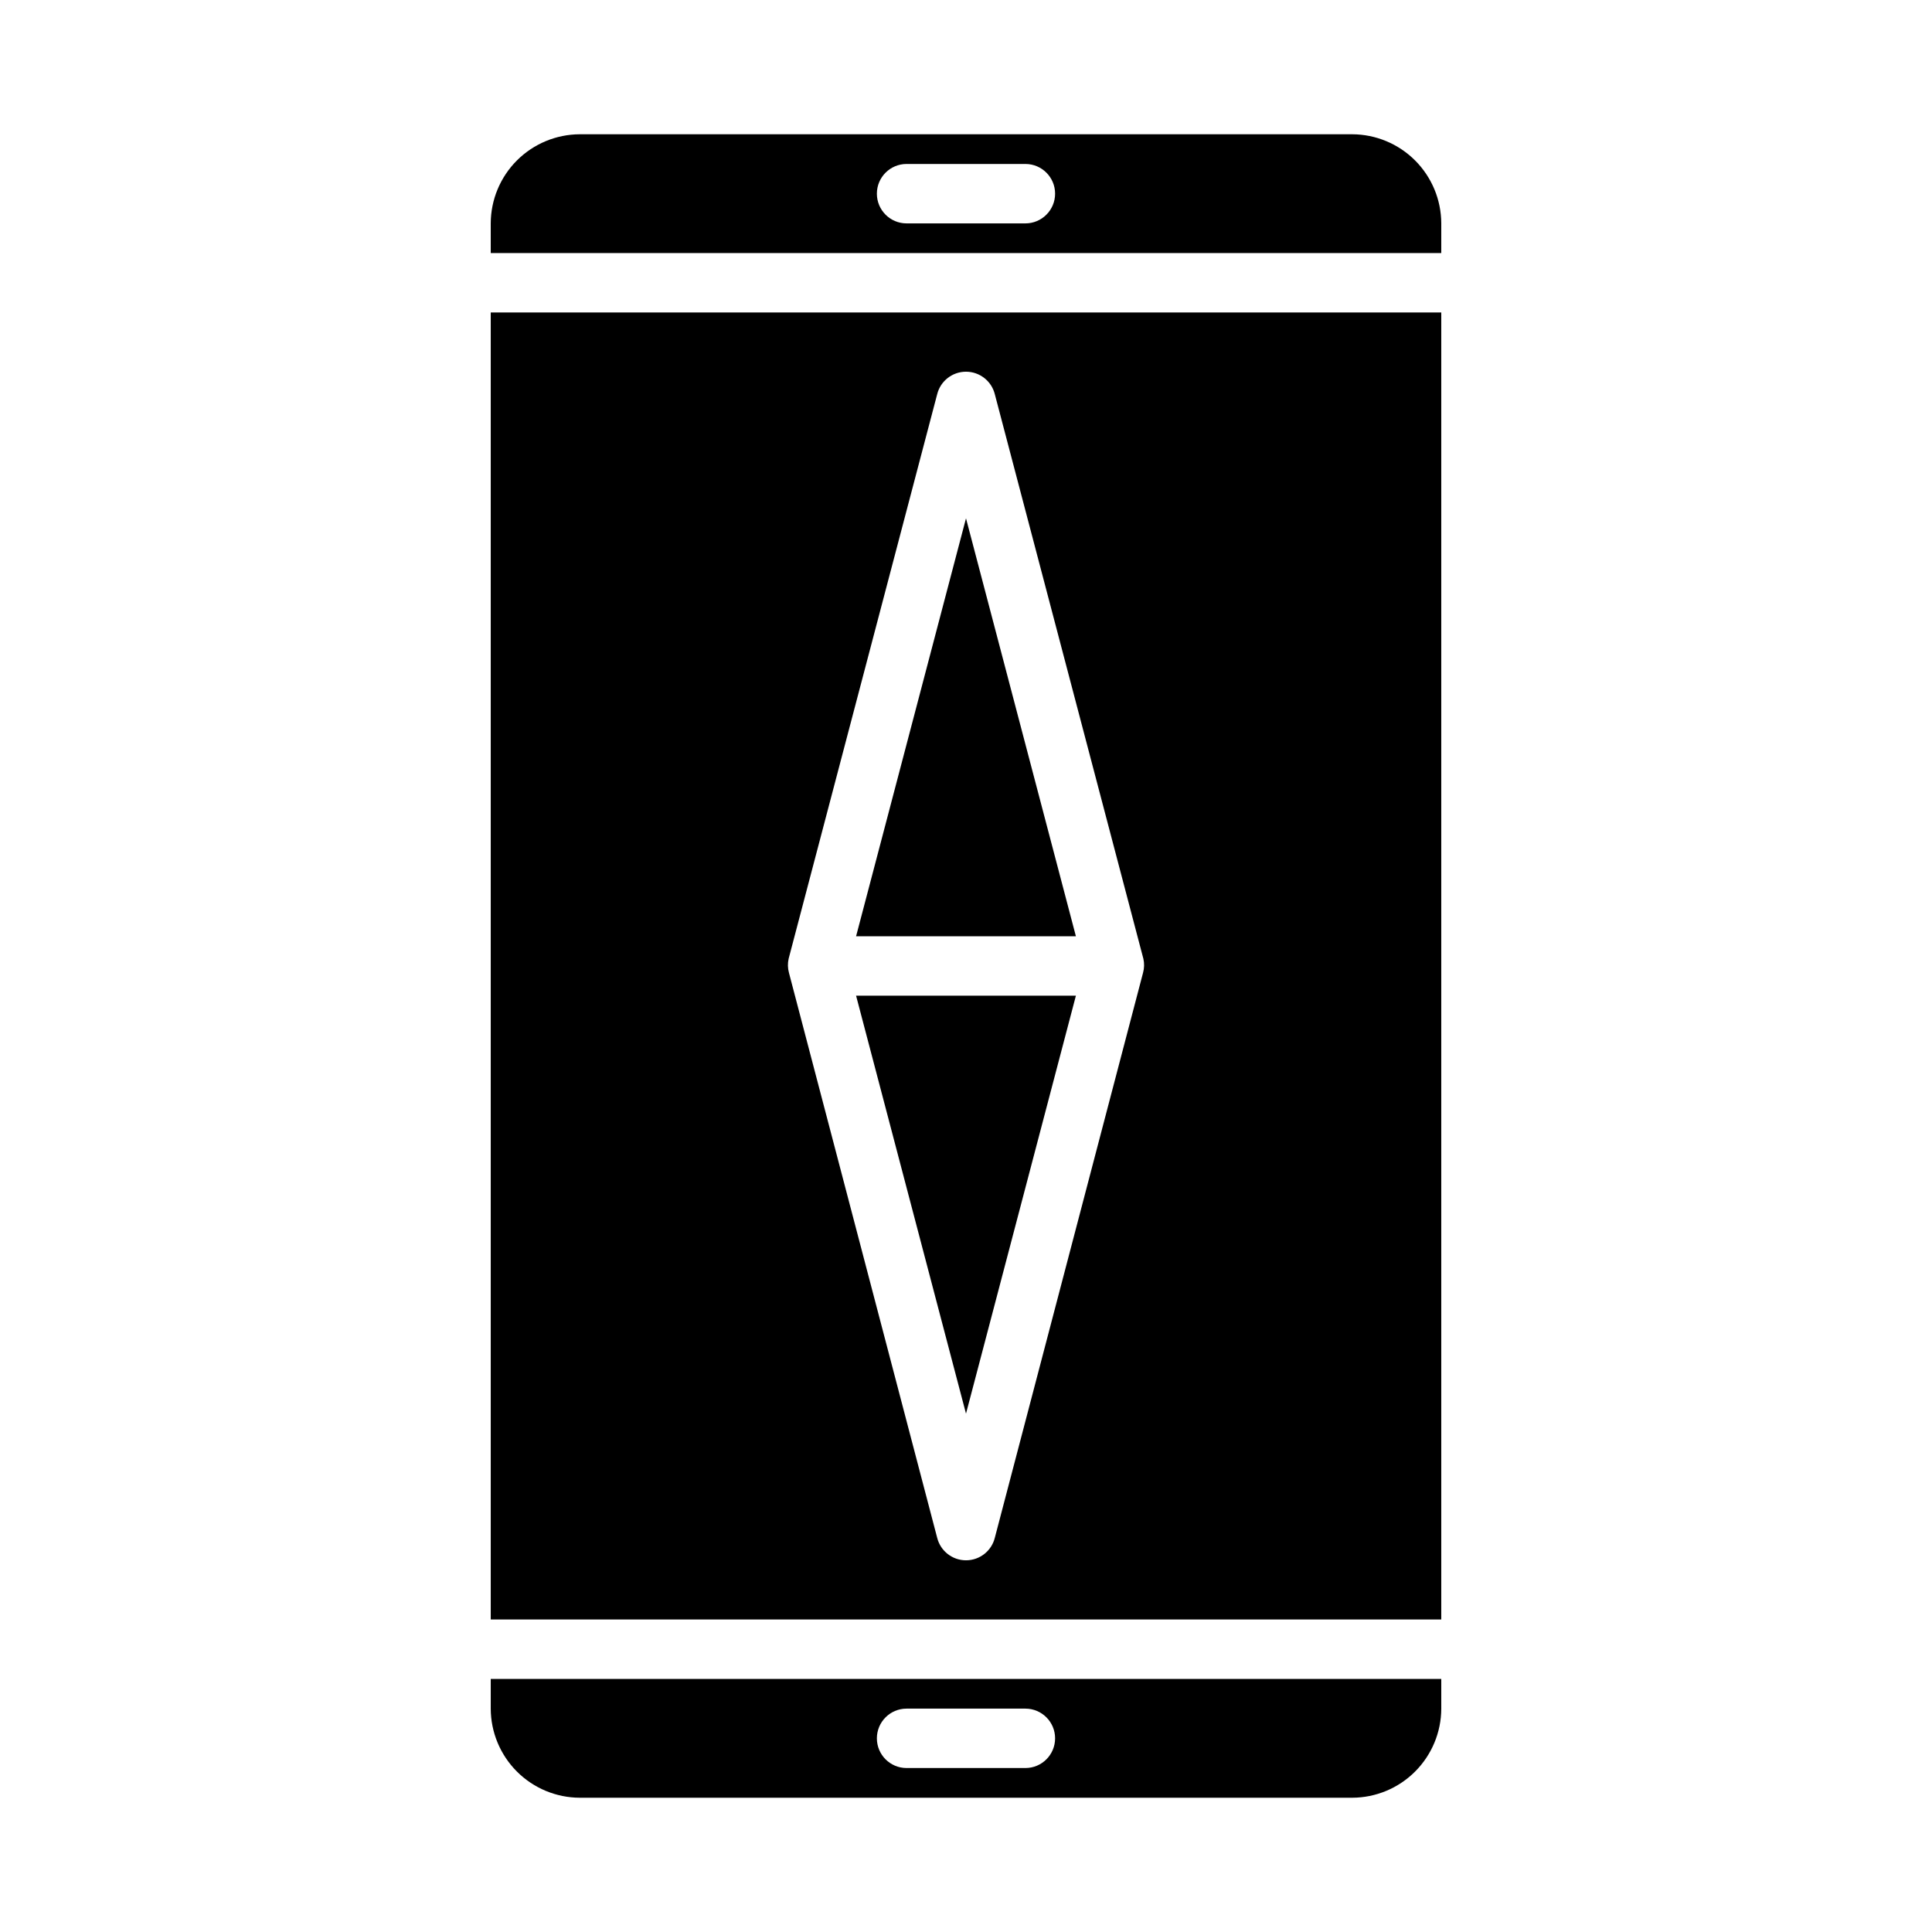
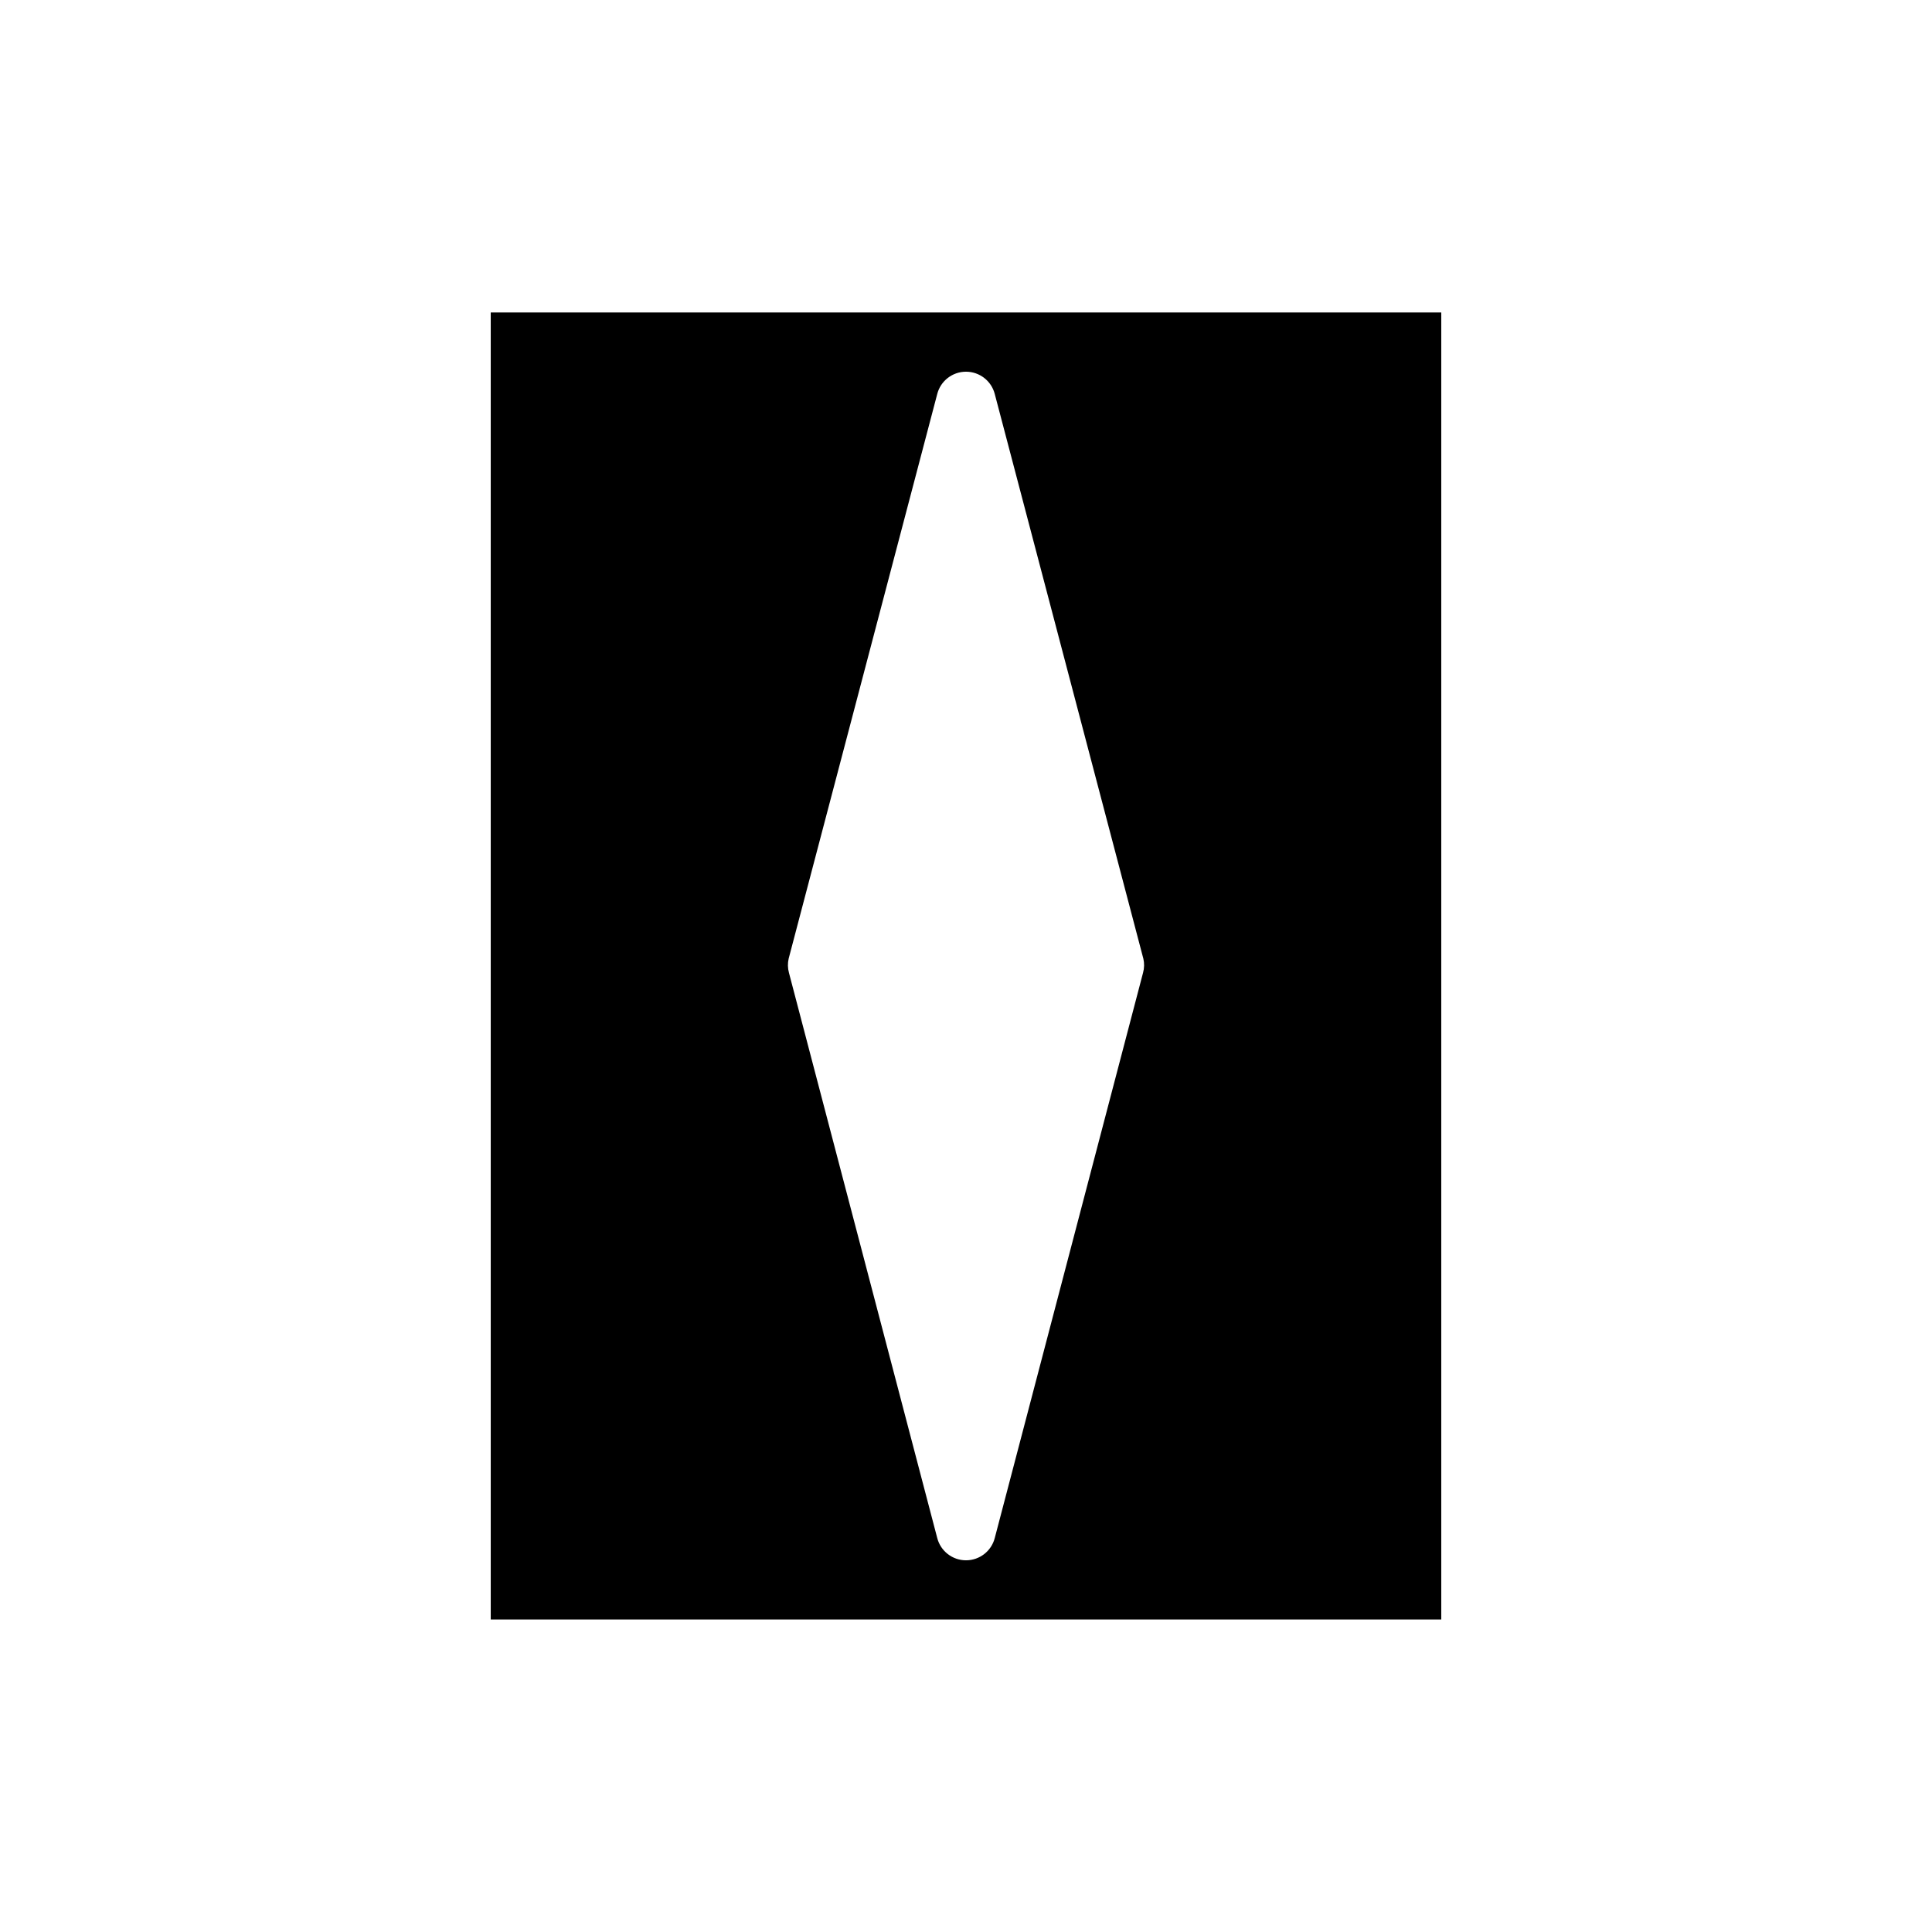
<svg xmlns="http://www.w3.org/2000/svg" fill="#000000" width="800px" height="800px" version="1.1" viewBox="144 144 512 512">
  <g>
-     <path d="m525.95 588.93h-251.9v7.875c0.02 6.258 2.512 12.25 6.938 16.676 4.426 4.426 10.422 6.922 16.68 6.938h204.67c6.258-0.016 12.254-2.512 16.676-6.938 4.426-4.426 6.922-10.418 6.938-16.676zm-110.21 23.617h-31.488c-4.348 0-7.871-3.523-7.871-7.871s3.523-7.871 7.871-7.871h31.488c4.348 0 7.871 3.523 7.871 7.871s-3.523 7.871-7.871 7.871z" />
-     <path d="m370.87 392.12h58.254l-29.125-110.76z" />
-     <path d="m400 518.63 29.125-110.76h-58.254z" />
    <path d="m525.95 226.81h-251.9v346.37h251.9zm-79.035 175c0 0.078-39.281 149.73-39.281 149.73-0.875 3.504-4.023 5.957-7.633 5.957-3.613 0-6.758-2.453-7.637-5.957 0 0-39.281-149.65-39.281-149.73-0.34-1.234-0.367-2.531-0.078-3.777l39.359-149.57c0.879-3.5 4.023-5.957 7.637-5.957 3.609 0 6.758 2.457 7.633 5.957l39.359 149.57h0.004c0.289 1.246 0.262 2.543-0.082 3.777z" />
-     <path d="m525.95 203.2c-0.016-6.258-2.512-12.254-6.938-16.68-4.422-4.426-10.418-6.918-16.676-6.938h-204.67c-6.258 0.02-12.254 2.512-16.68 6.938s-6.918 10.422-6.938 16.68v7.871h251.9zm-110.21 0h-31.488c-4.348 0-7.871-3.527-7.871-7.875 0-4.348 3.523-7.871 7.871-7.871h31.488c4.348 0 7.871 3.523 7.871 7.871 0 4.348-3.523 7.875-7.871 7.875z" />
  </g>
</svg>